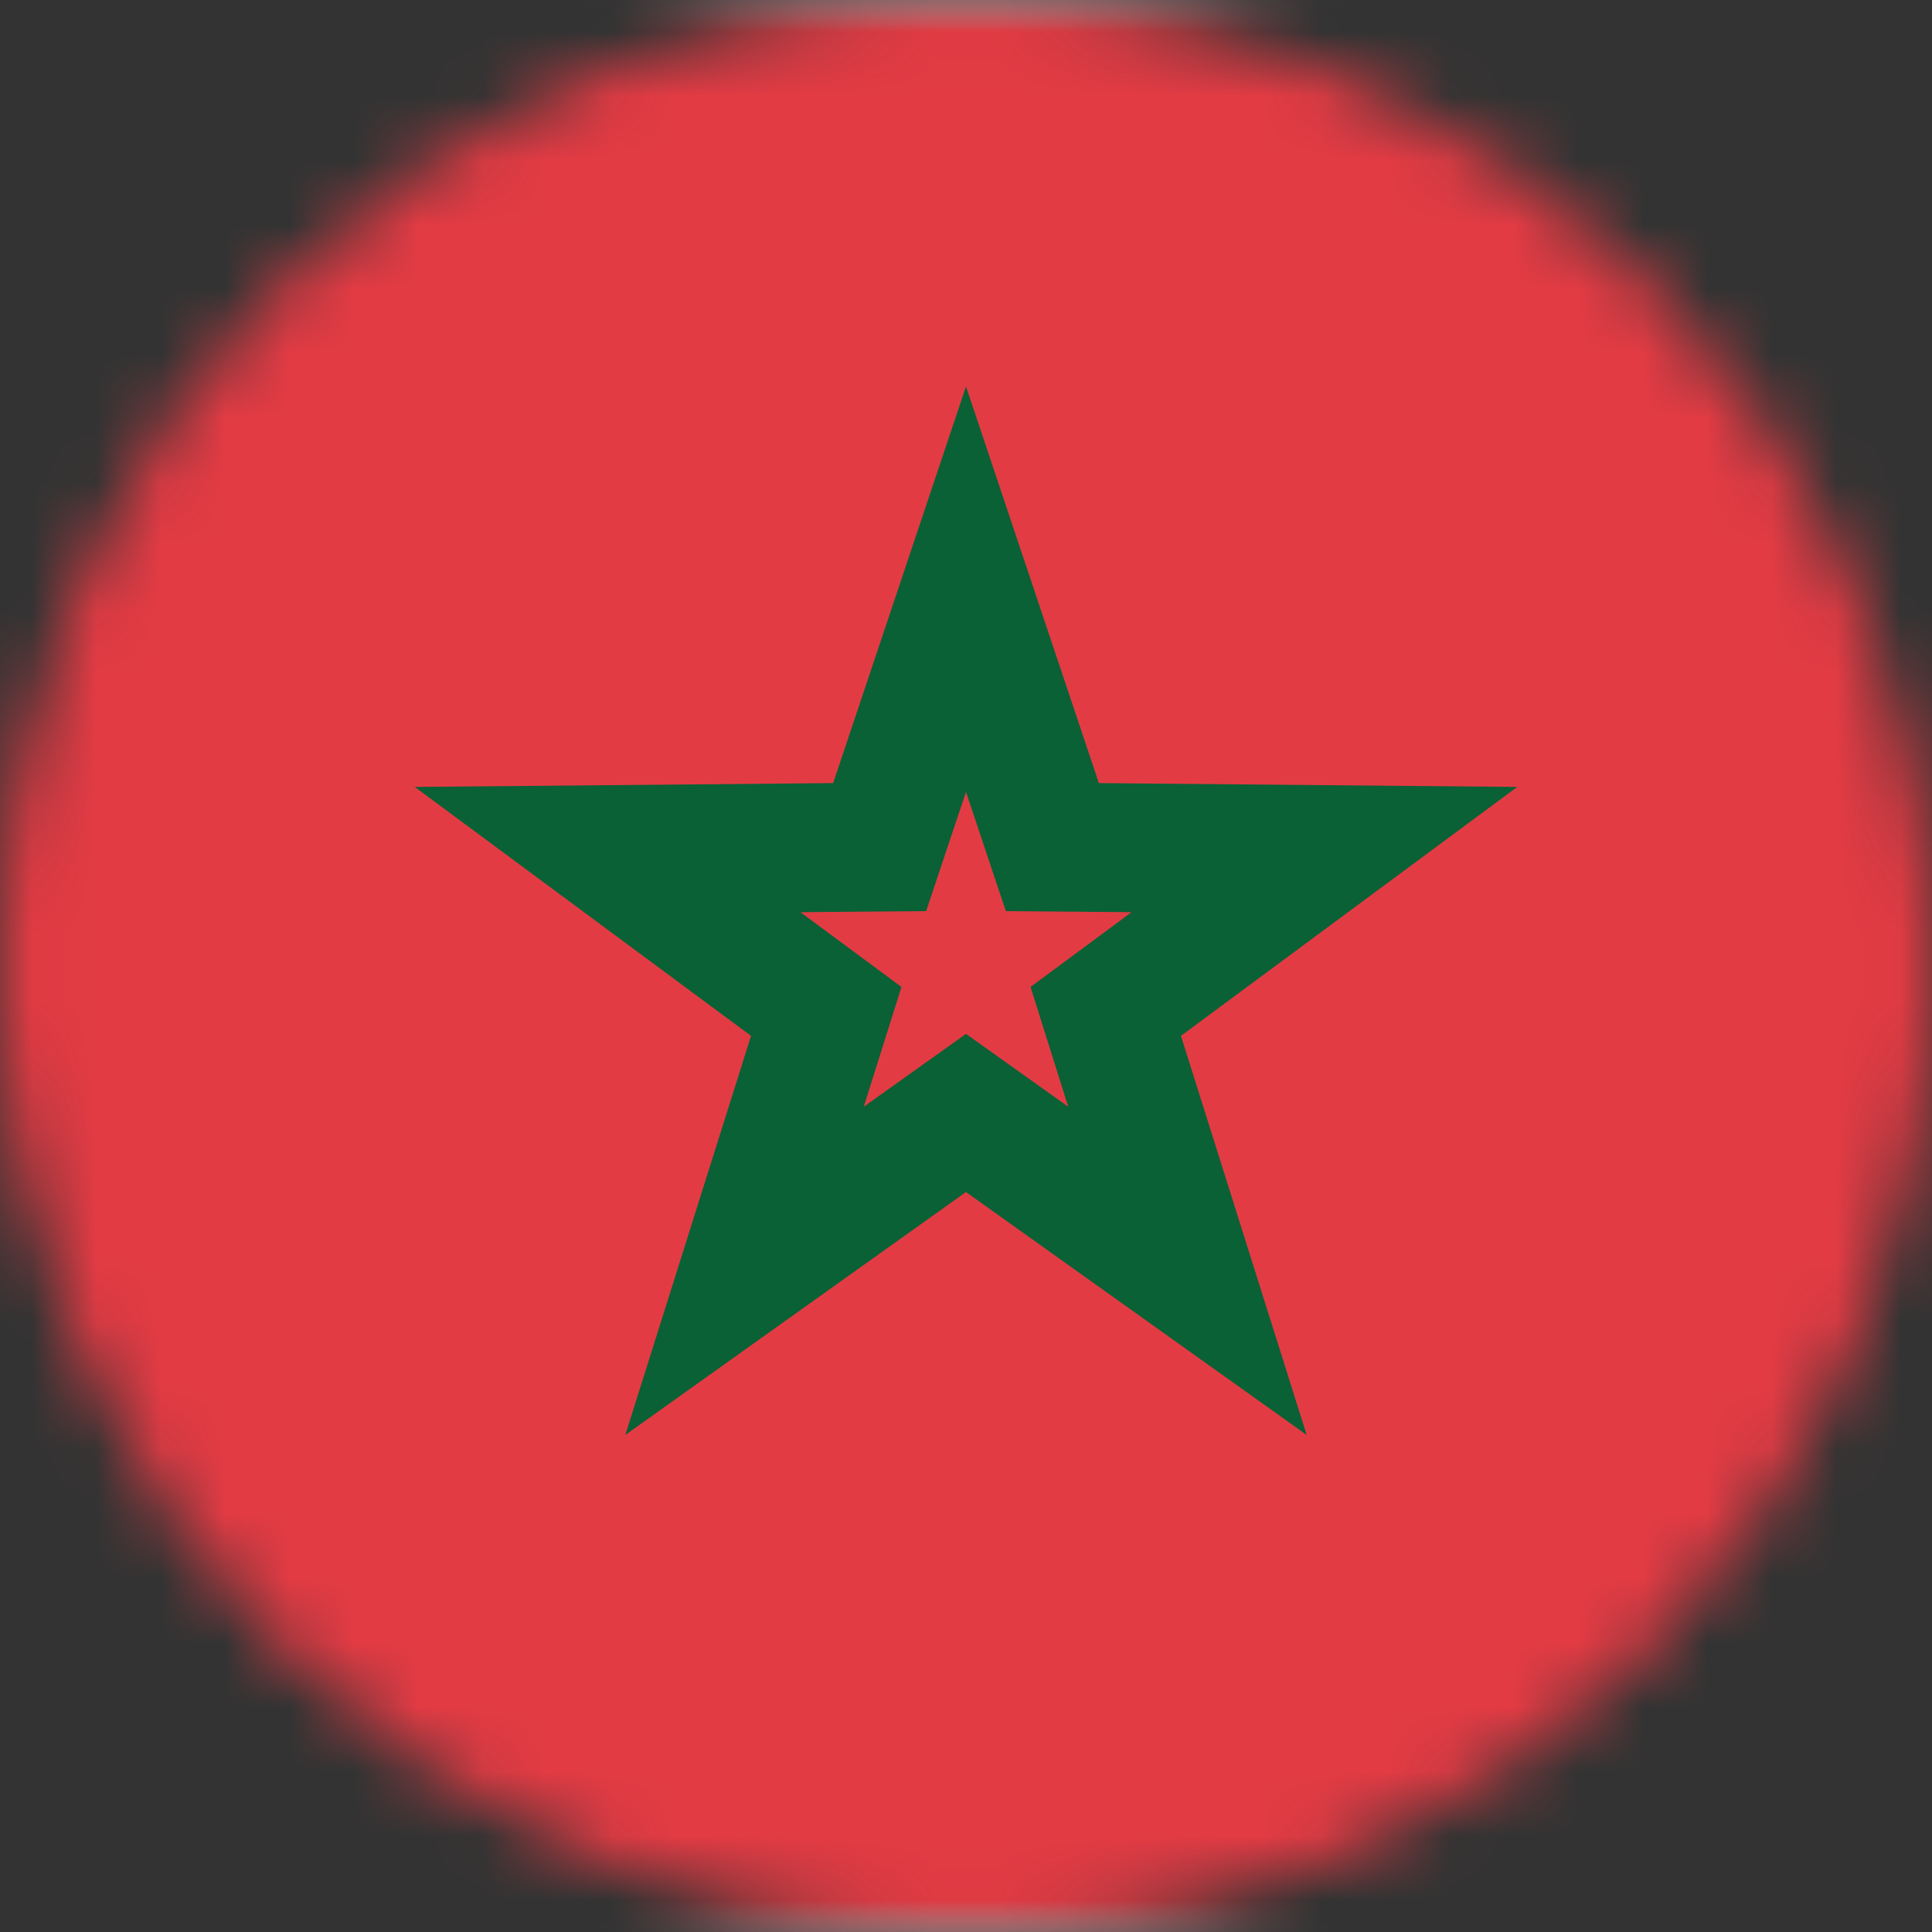
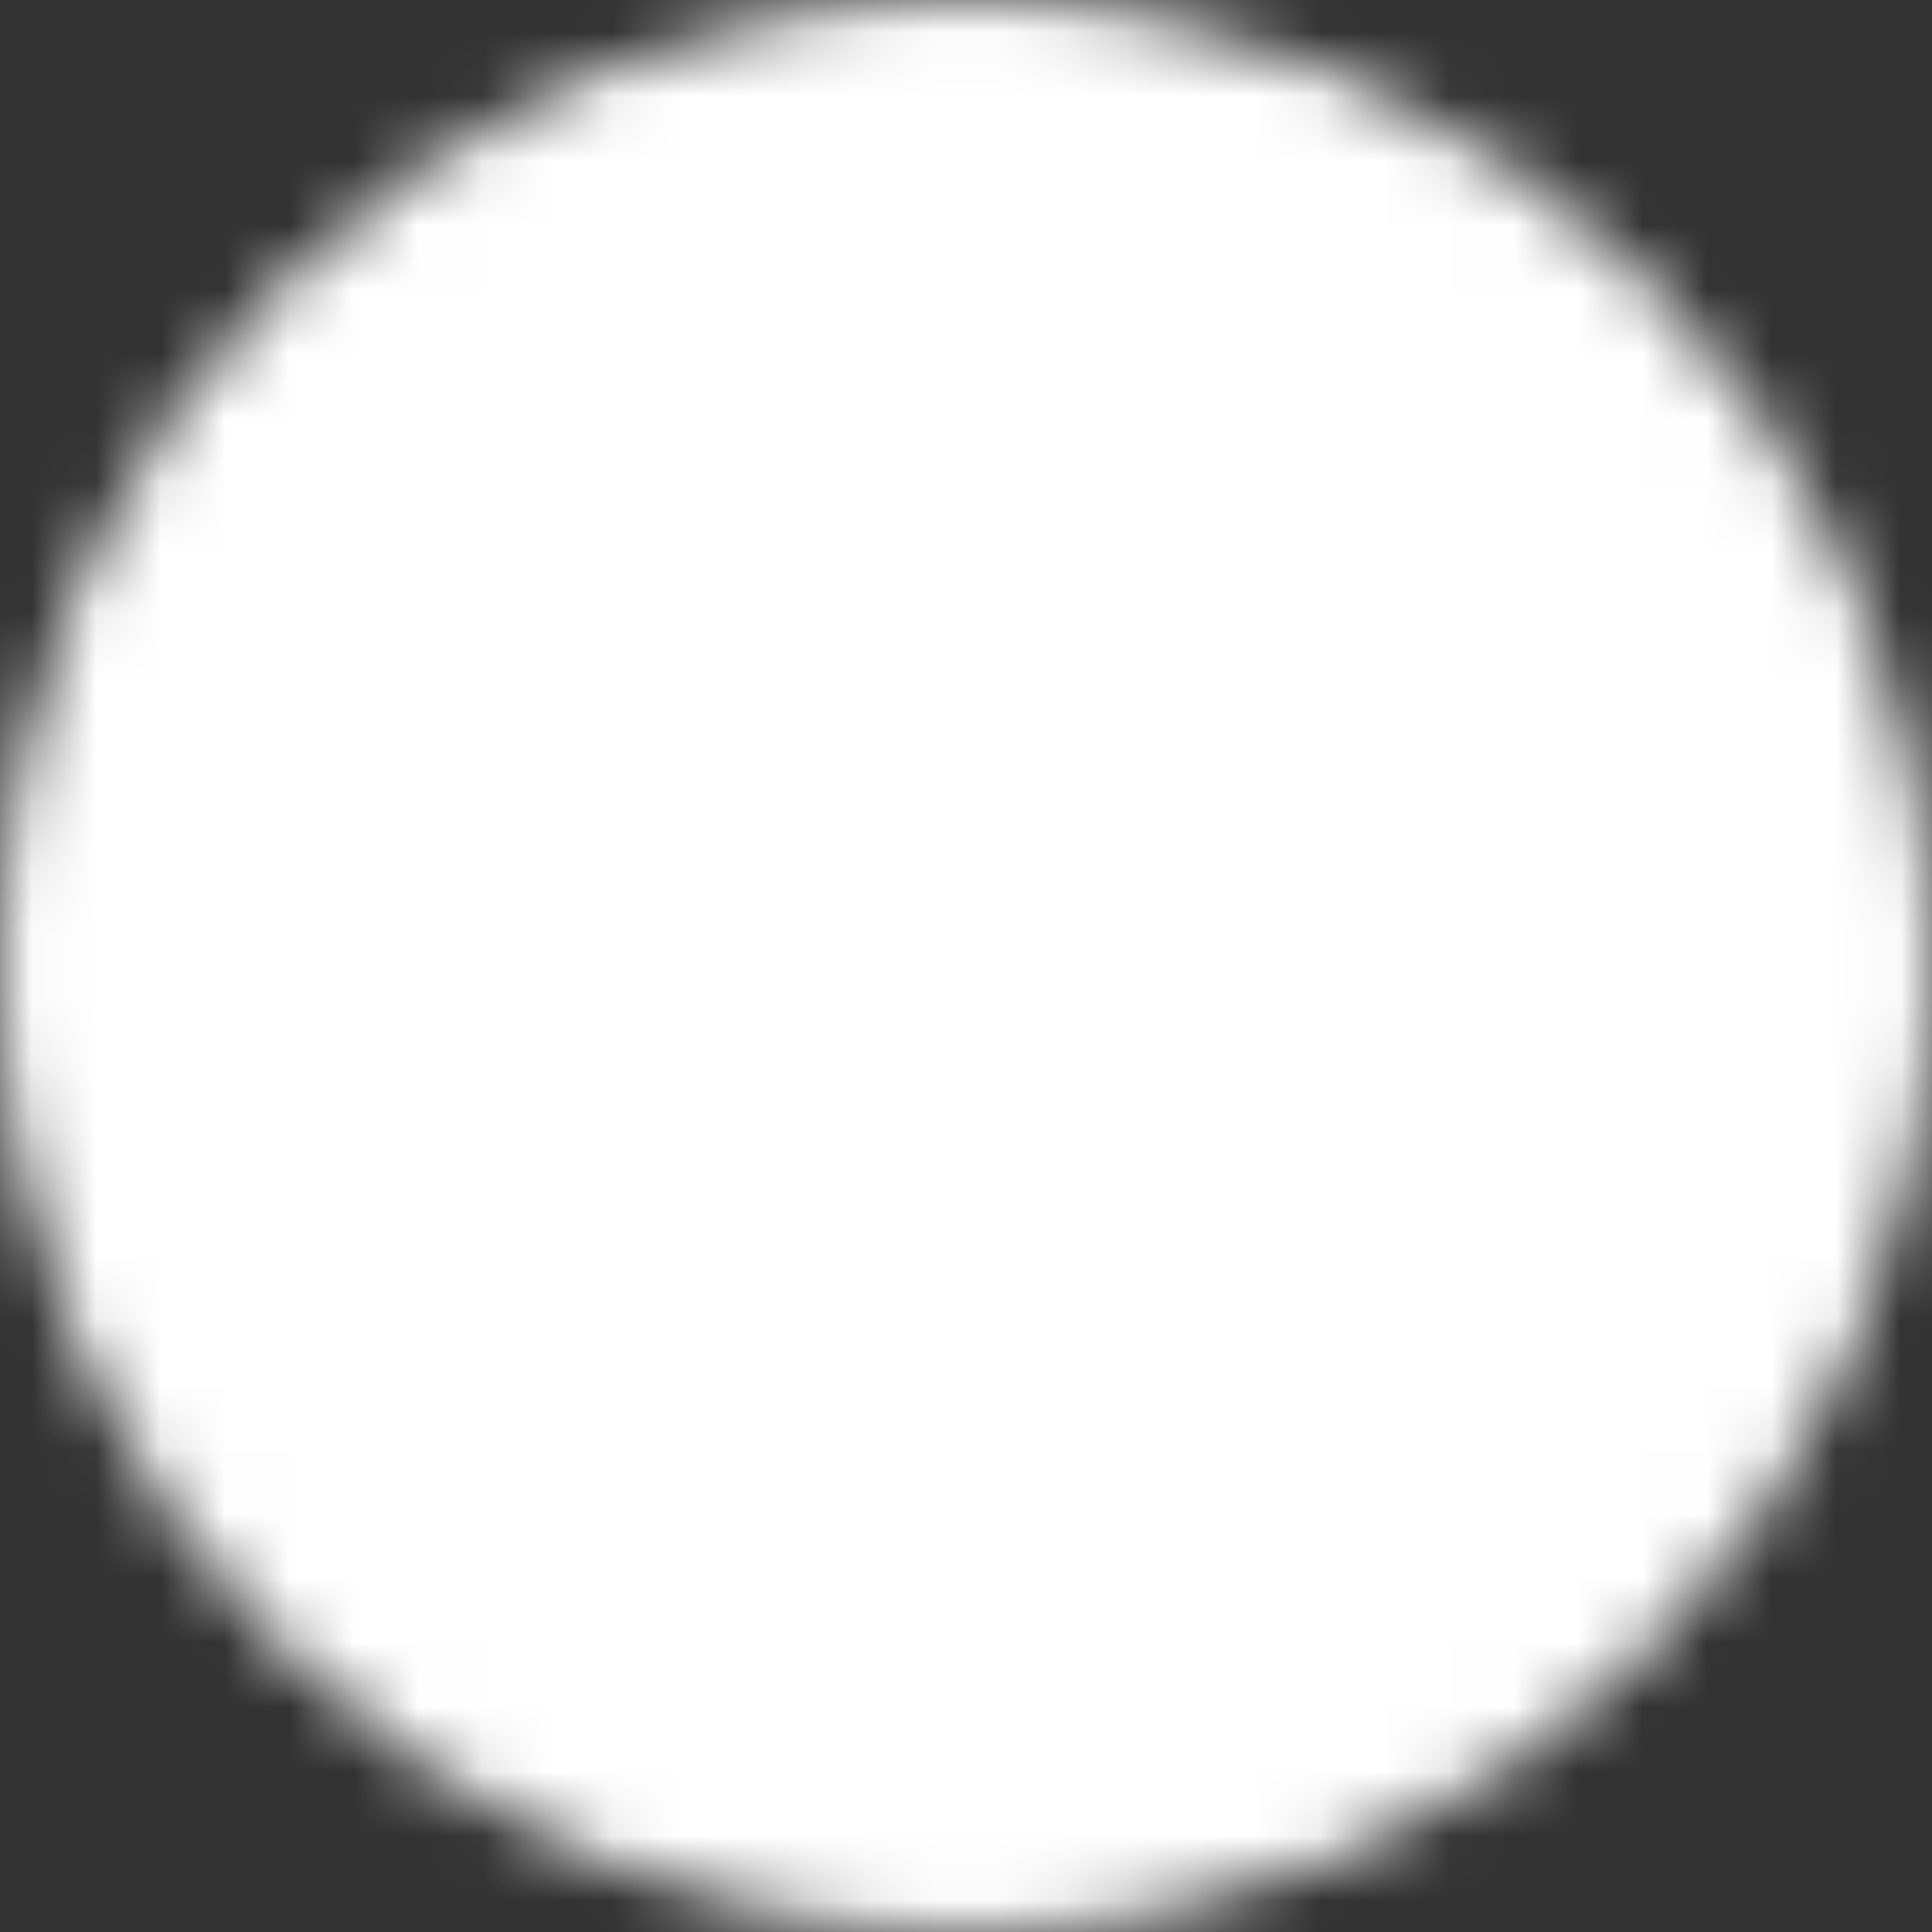
<svg xmlns="http://www.w3.org/2000/svg" width="30" height="30" viewBox="0 0 30 30" fill="none">
  <rect x="0" y="0" width="30" height="30" fill="#333333" stroke="none" />
  <mask id="mask0_19831_44146" style="mask-type:luminance" maskUnits="userSpaceOnUse" x="0" y="0" width="30" height="30">
    <path d="M15 30C23.284 30 30 23.284 30 15C30 6.716 23.284 0 15 0C6.716 0 0 6.716 0 15C0 23.284 6.716 30 15 30Z" fill="white" />
  </mask>
  <g mask="url(#mask0_19831_44146)">
    <rect x="-6" width="42" height="30" rx="3" fill="white" />
    <mask id="mask1_19831_44146" style="mask-type:luminance" maskUnits="userSpaceOnUse" x="-6" y="0" width="42" height="30">
-       <rect x="-6" width="42" height="30" rx="3" fill="white" />
-     </mask>
+       </mask>
    <g mask="url(#mask1_19831_44146)">
      <rect x="-6" width="42" height="30" fill="#E33B44" />
-       <path d="M15.581 17.696L15 17.282L14.419 17.696L11.561 19.734L12.616 16.385L12.83 15.705L12.257 15.281L9.435 13.192L12.946 13.16L13.659 13.154L13.885 12.478L15 9.149L16.115 12.478L16.341 13.154L17.054 13.16L20.565 13.192L17.743 15.281L17.17 15.705L17.384 16.385L18.439 19.734L15.581 17.696Z" stroke="#0A6135" stroke-width="2" />
+       <path d="M15.581 17.696L15 17.282L14.419 17.696L11.561 19.734L12.616 16.385L12.83 15.705L12.257 15.281L9.435 13.192L12.946 13.16L13.885 12.478L15 9.149L16.115 12.478L16.341 13.154L17.054 13.16L20.565 13.192L17.743 15.281L17.17 15.705L17.384 16.385L18.439 19.734L15.581 17.696Z" stroke="#0A6135" stroke-width="2" />
    </g>
  </g>
</svg>